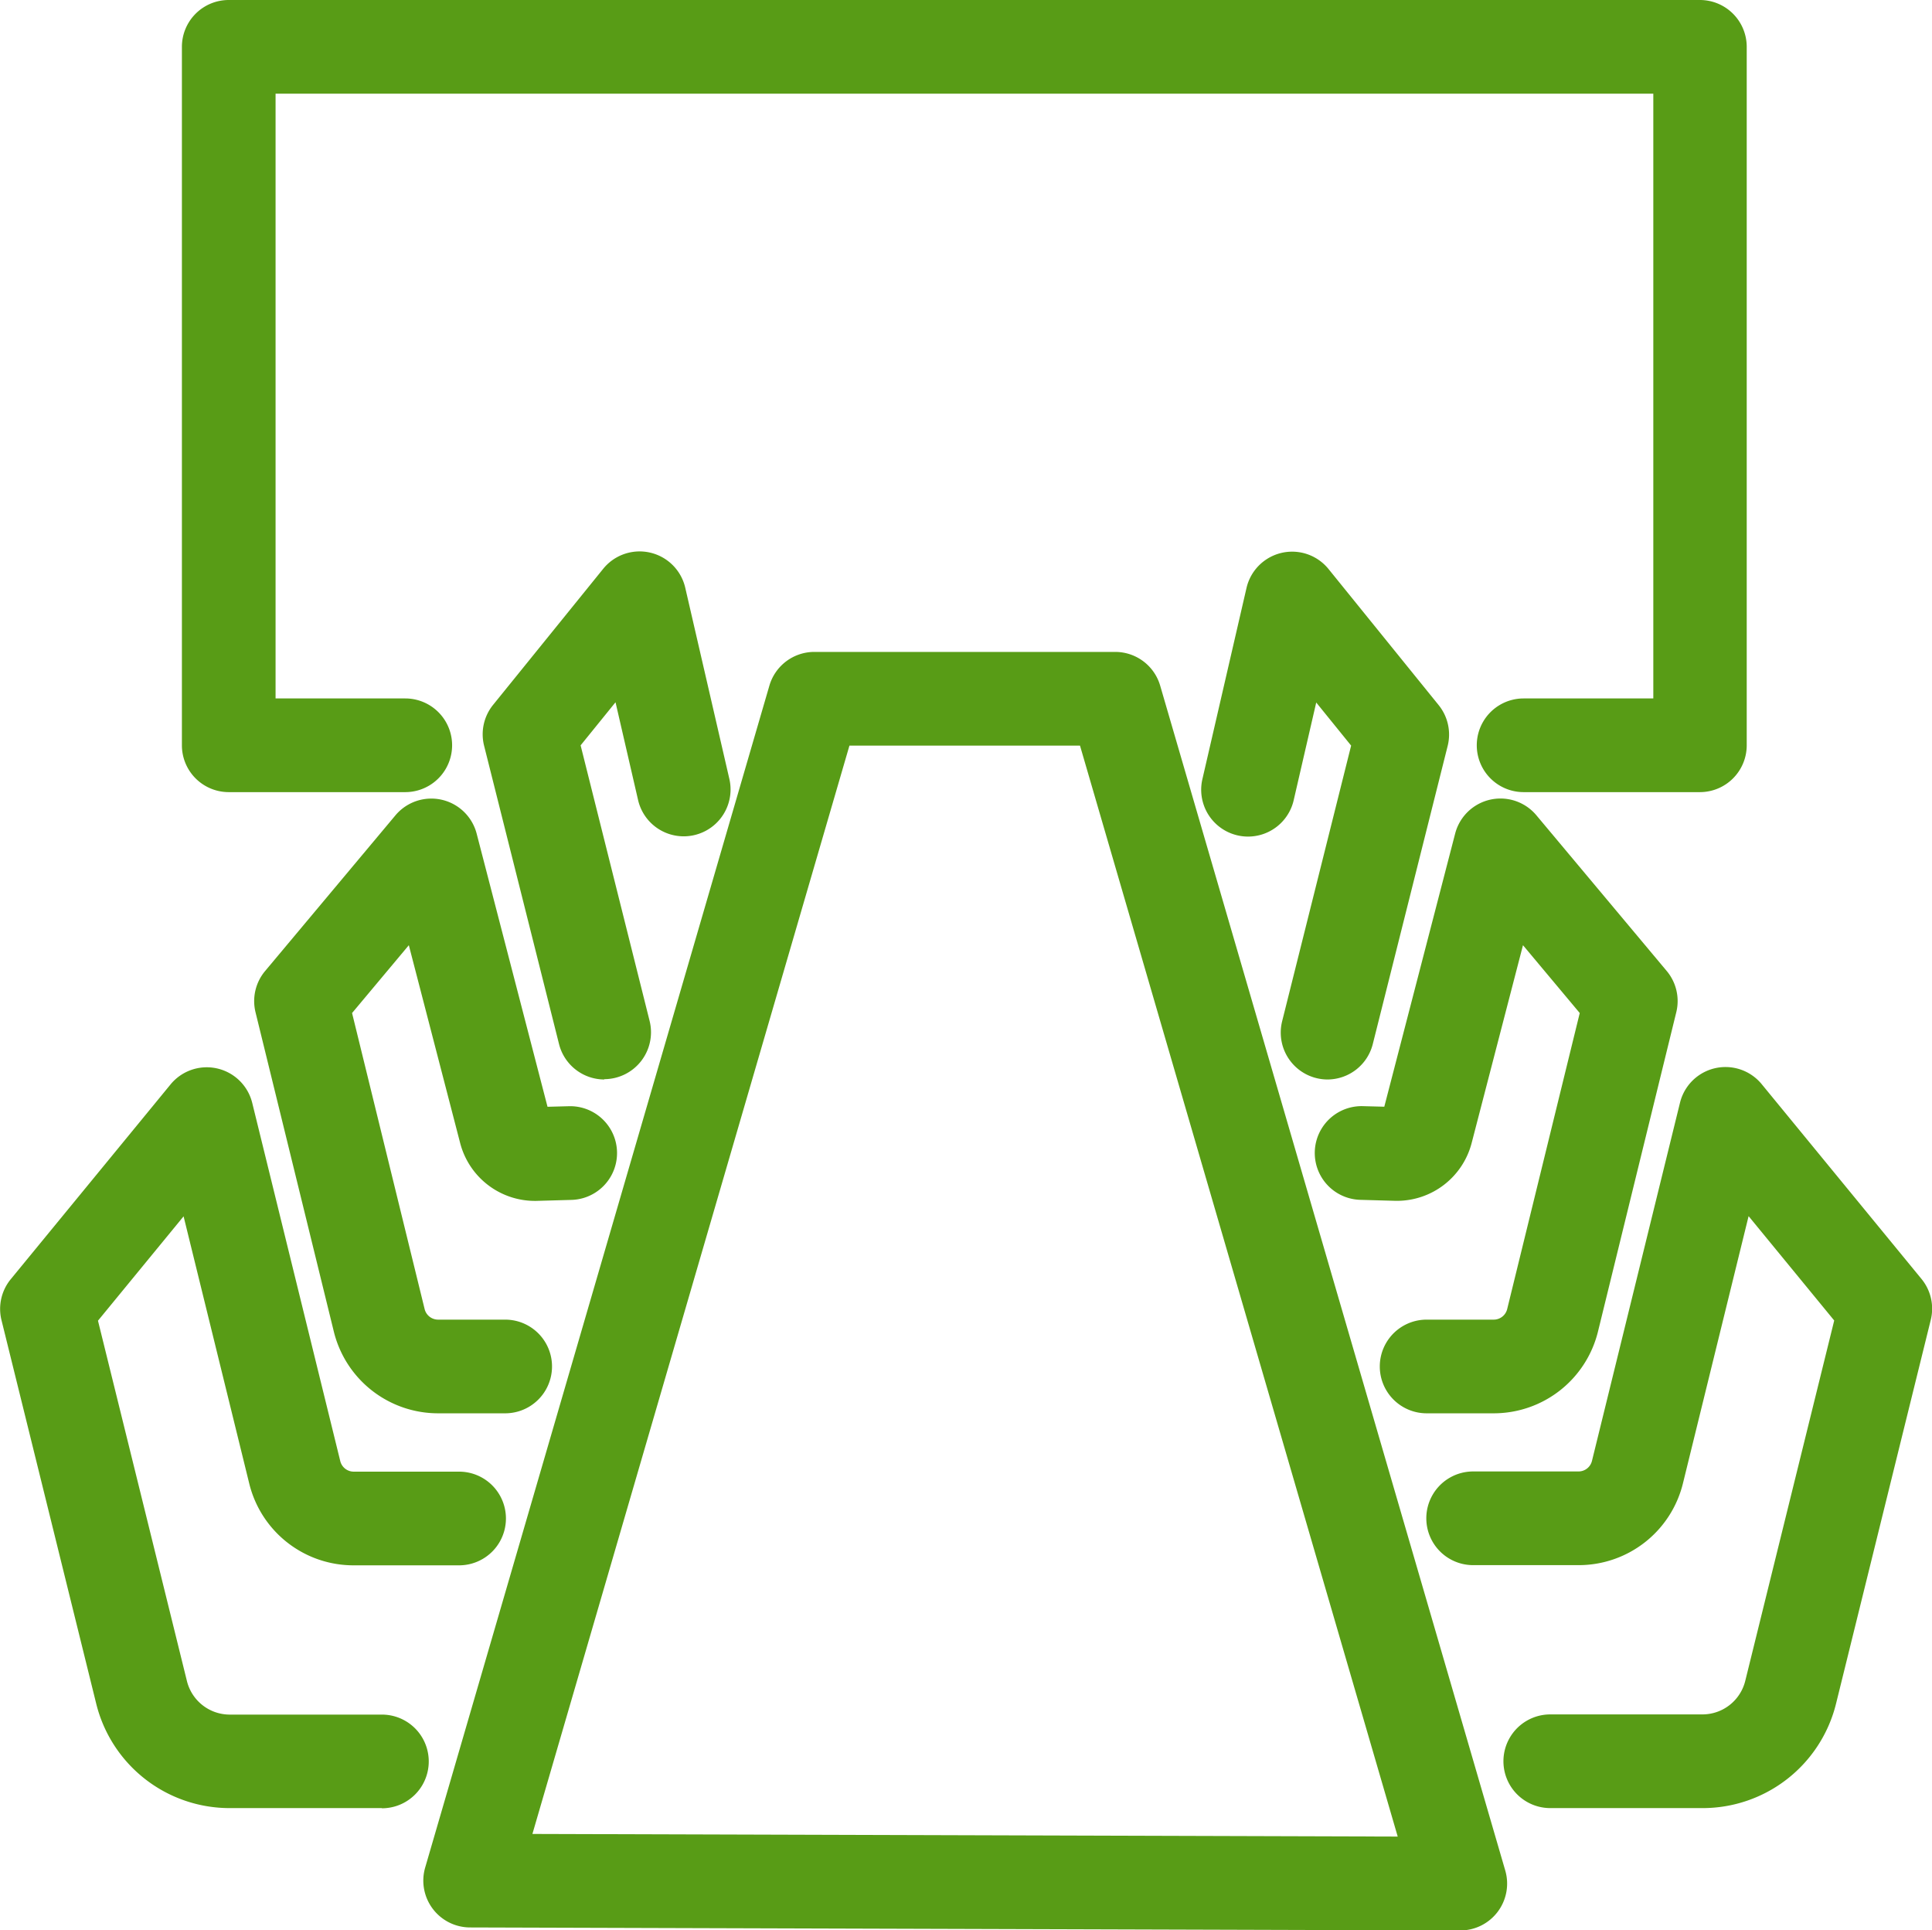
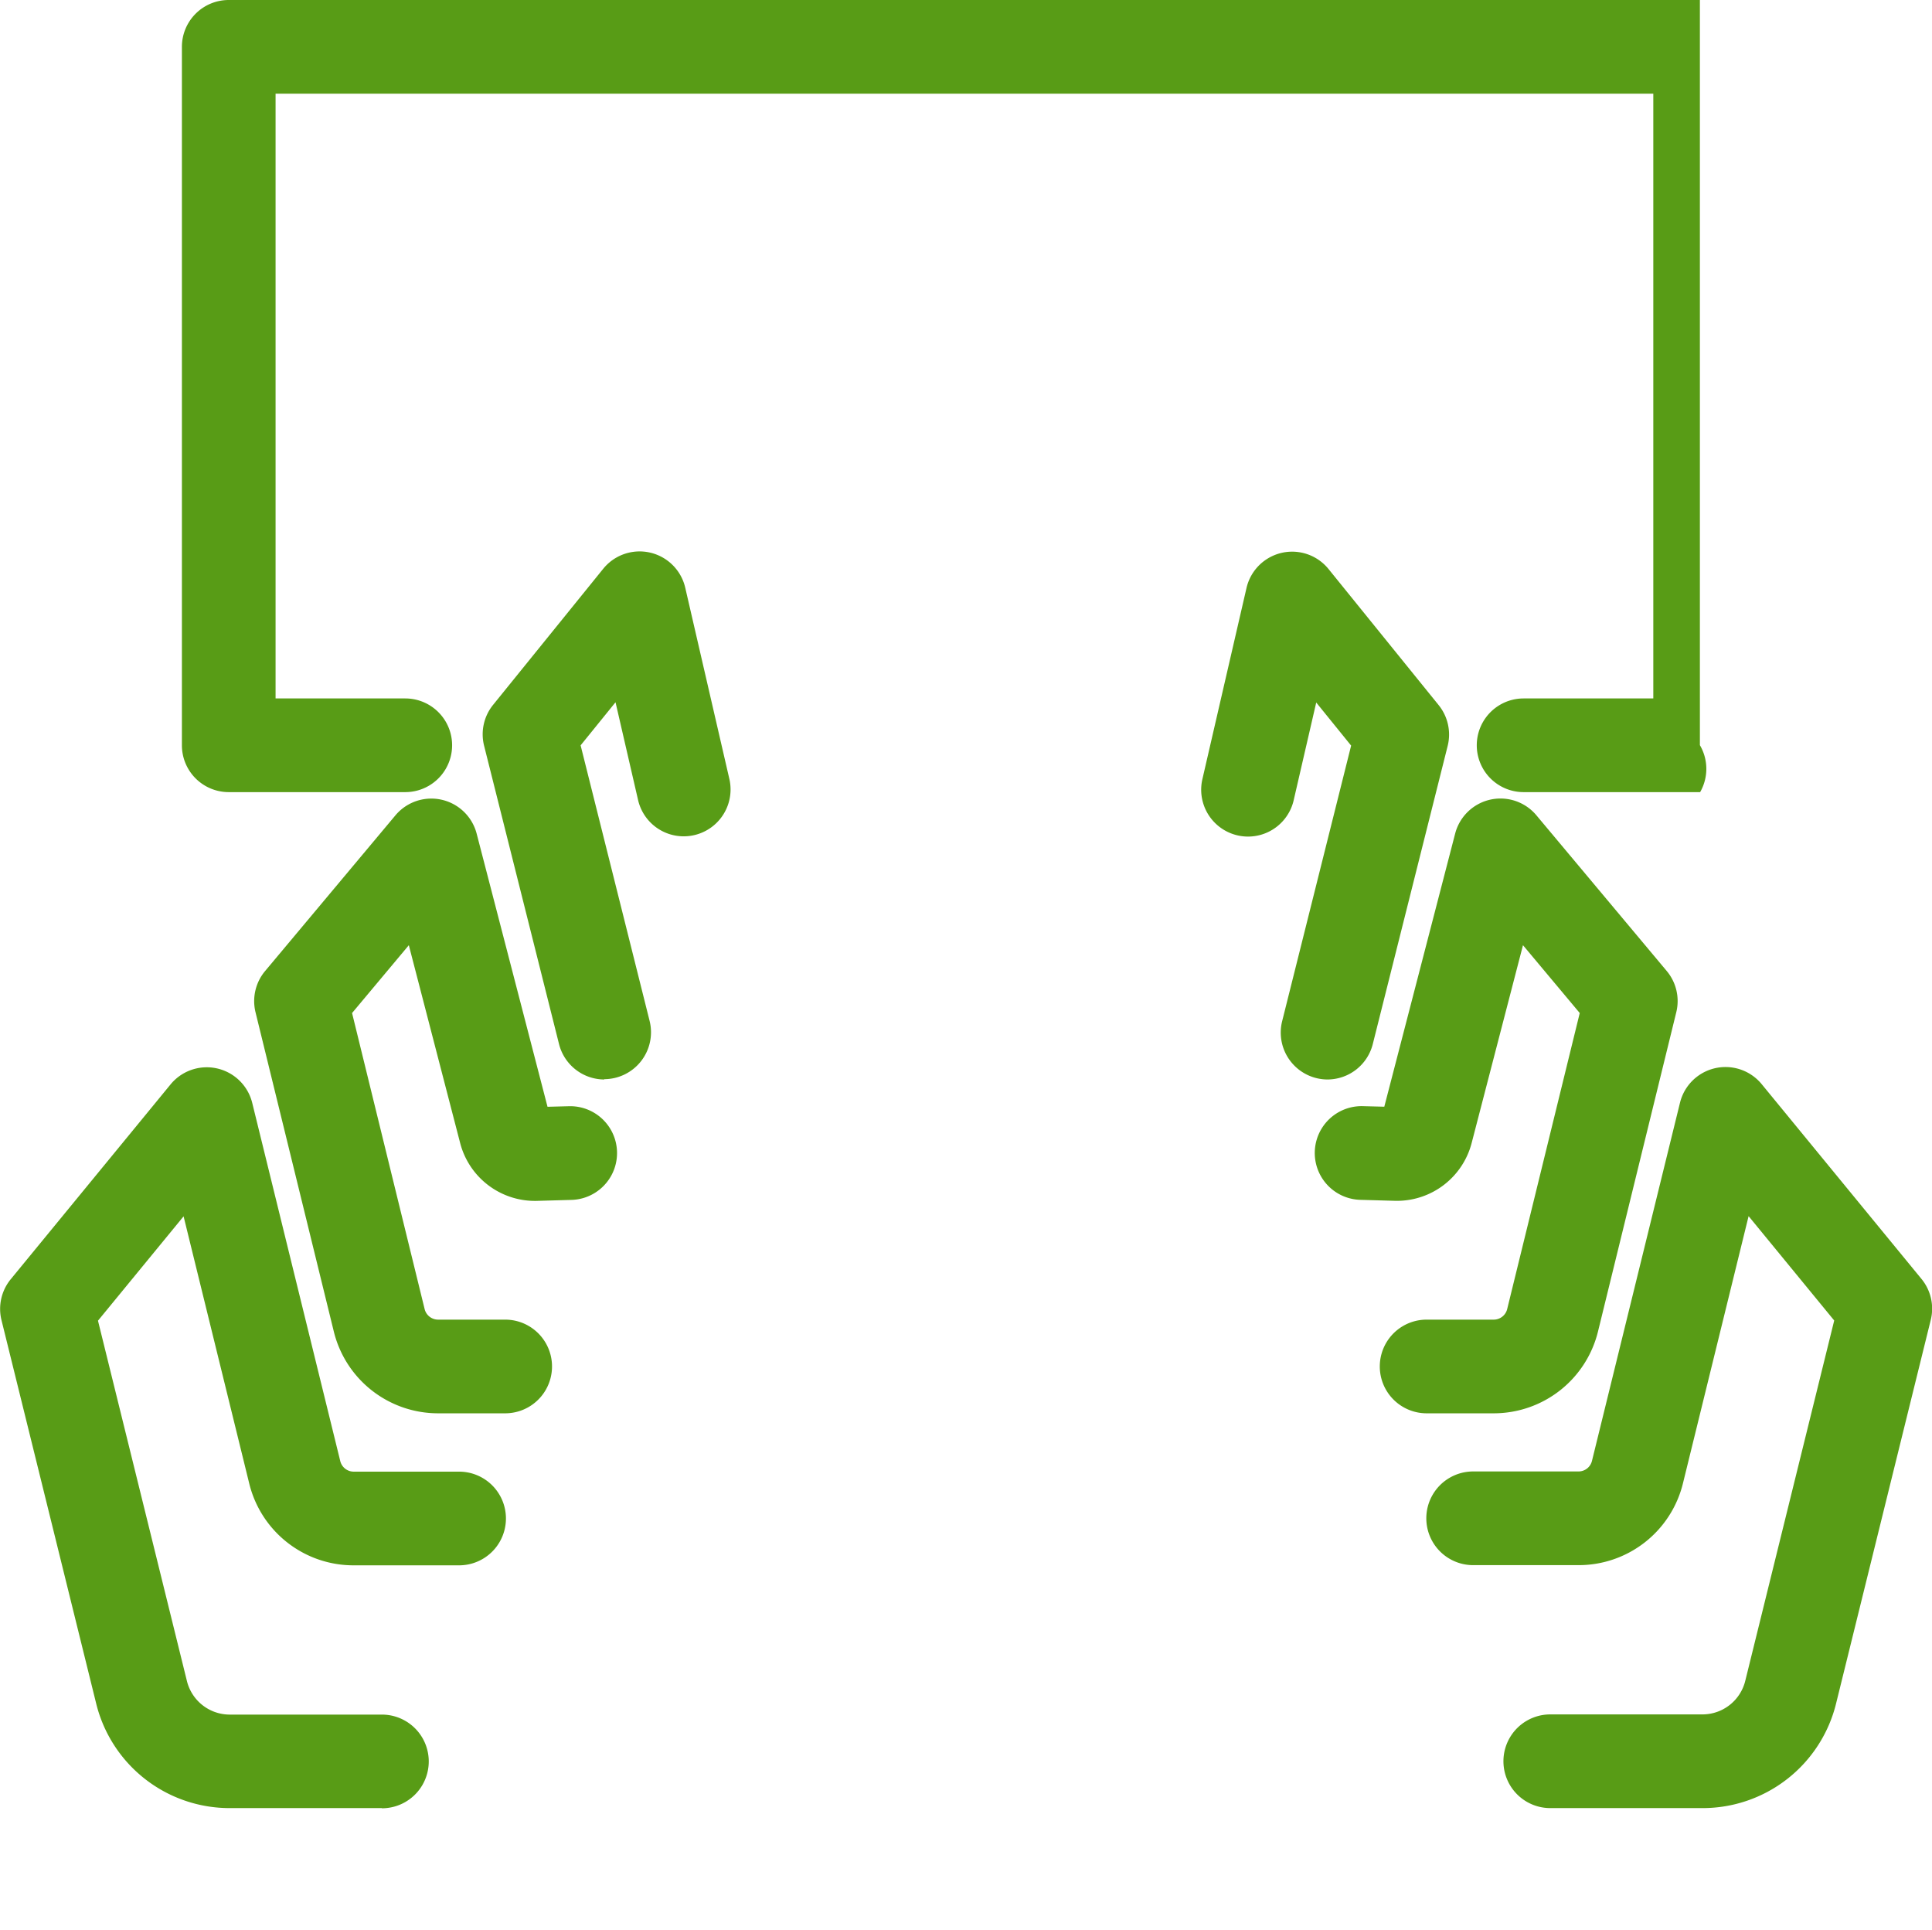
<svg xmlns="http://www.w3.org/2000/svg" width="30.939" height="30.908" viewBox="0 0 30.939 30.908">
  <g transform="translate(-248.517 -405.769)">
-     <path d="M281.713,418.452h-2.827a.75.75,0,0,1,0-1.5h2.077v-9.683H258.9v9.683h2.077a.75.75,0,0,1,0,1.5h-2.827a.75.75,0,0,1-.75-.75V406.519a.75.75,0,0,1,.75-.75h23.559a.75.75,0,0,1,.75.75V417.7A.75.75,0,0,1,281.713,418.452Z" transform="translate(-5.97)" fill="#589c16" />
-     <path d="M285.766,460.32h0l-15.856-.048a.75.75,0,0,1-.718-.96l5.512-18.923a.75.75,0,0,1,.72-.54h4.818a.75.75,0,0,1,.72.54l5.526,18.971a.75.75,0,0,1-.72.96Zm-14.857-1.545,13.857.042-5.088-17.468h-3.692Z" transform="translate(-13.866 -23.642)" fill="#589c16" />
+     <path d="M281.713,418.452h-2.827a.75.75,0,0,1,0-1.5h2.077v-9.683H258.9v9.683h2.077a.75.75,0,0,1,0,1.5h-2.827a.75.75,0,0,1-.75-.75V406.519a.75.75,0,0,1,.75-.75h23.559V417.7A.75.75,0,0,1,281.713,418.452Z" transform="translate(-5.97)" fill="#589c16" />
    <g transform="translate(249.267 415.346)">
      <path d="M254.633,471.971H252.2a2.2,2.2,0,0,1-2.144-1.679l-1.515-6.133a.75.75,0,0,1,.148-.656l2.56-3.12a.75.75,0,0,1,1.308.3l1.409,5.732a.222.222,0,0,0,.216.169h1.687a.75.75,0,0,1,0,1.5H254.18a1.718,1.718,0,0,1-1.672-1.311l-1.051-4.277-1.371,1.671,1.424,5.768a.707.707,0,0,0,.688.539h2.435a.75.75,0,0,1,0,1.5Z" transform="translate(-249.267 -452.598)" fill="#589c16" />
      <path d="M264.94,456.846h-1.074a1.719,1.719,0,0,1-1.673-1.312l-1.253-5.109a.75.75,0,0,1,.153-.66l2.088-2.494a.75.75,0,0,1,1.3.293l1.135,4.374.342-.009a.75.75,0,1,1,.042,1.5l-.569.016h-.024a1.237,1.237,0,0,1-1.19-.926l-.822-3.168-.909,1.086,1.162,4.74a.222.222,0,0,0,.216.169h1.074a.75.75,0,1,1,0,1.5Z" transform="translate(-257.598 -443.794)" fill="#589c16" />
      <path d="M274.022,443.4a.75.75,0,0,1-.727-.568l-1.2-4.777a.75.75,0,0,1,.145-.654l1.762-2.177a.75.75,0,0,1,1.314.3l.707,3.064a.75.75,0,0,1-1.462.337l-.361-1.565-.559.69,1.105,4.413a.751.751,0,0,1-.728.932Z" transform="translate(-265.093 -435.693)" fill="#589c16" />
    </g>
    <g transform="translate(268.503 415.346)">
      <path d="M324.8,471.971h-2.435a.75.75,0,0,1,0-1.5H324.8a.707.707,0,0,0,.688-.539l1.424-5.768-1.371-1.671-1.051,4.277a1.719,1.719,0,0,1-1.673,1.311h-1.687a.75.75,0,0,1,0-1.5h1.687a.222.222,0,0,0,.216-.17l1.409-5.732a.75.75,0,0,1,1.308-.3l2.56,3.12a.75.75,0,0,1,.148.656l-1.514,6.133A2.2,2.2,0,0,1,324.8,471.971Z" transform="translate(-317.525 -452.598)" fill="#589c16" />
      <path d="M317.811,456.846h-1.074a.75.75,0,0,1,0-1.5h1.074a.222.222,0,0,0,.216-.169l1.162-4.74-.909-1.086-.822,3.167a1.237,1.237,0,0,1-1.19.926h-.024l-.569-.016a.75.75,0,1,1,.042-1.5l.342.009,1.135-4.374a.75.75,0,0,1,1.3-.293l2.088,2.494a.75.75,0,0,1,.153.66l-1.253,5.109A1.719,1.719,0,0,1,317.811,456.846Z" transform="translate(-313.877 -443.794)" fill="#589c16" />
      <path d="M311.428,443.4a.751.751,0,0,1-.728-.932l1.105-4.414-.559-.69-.361,1.565a.75.75,0,1,1-1.462-.337l.707-3.064a.75.75,0,0,1,1.314-.3l1.762,2.177a.75.75,0,0,1,.145.654l-1.2,4.777A.75.75,0,0,1,311.428,443.4Z" transform="translate(-310.154 -435.693)" fill="#589c16" />
    </g>
  </g>
</svg>